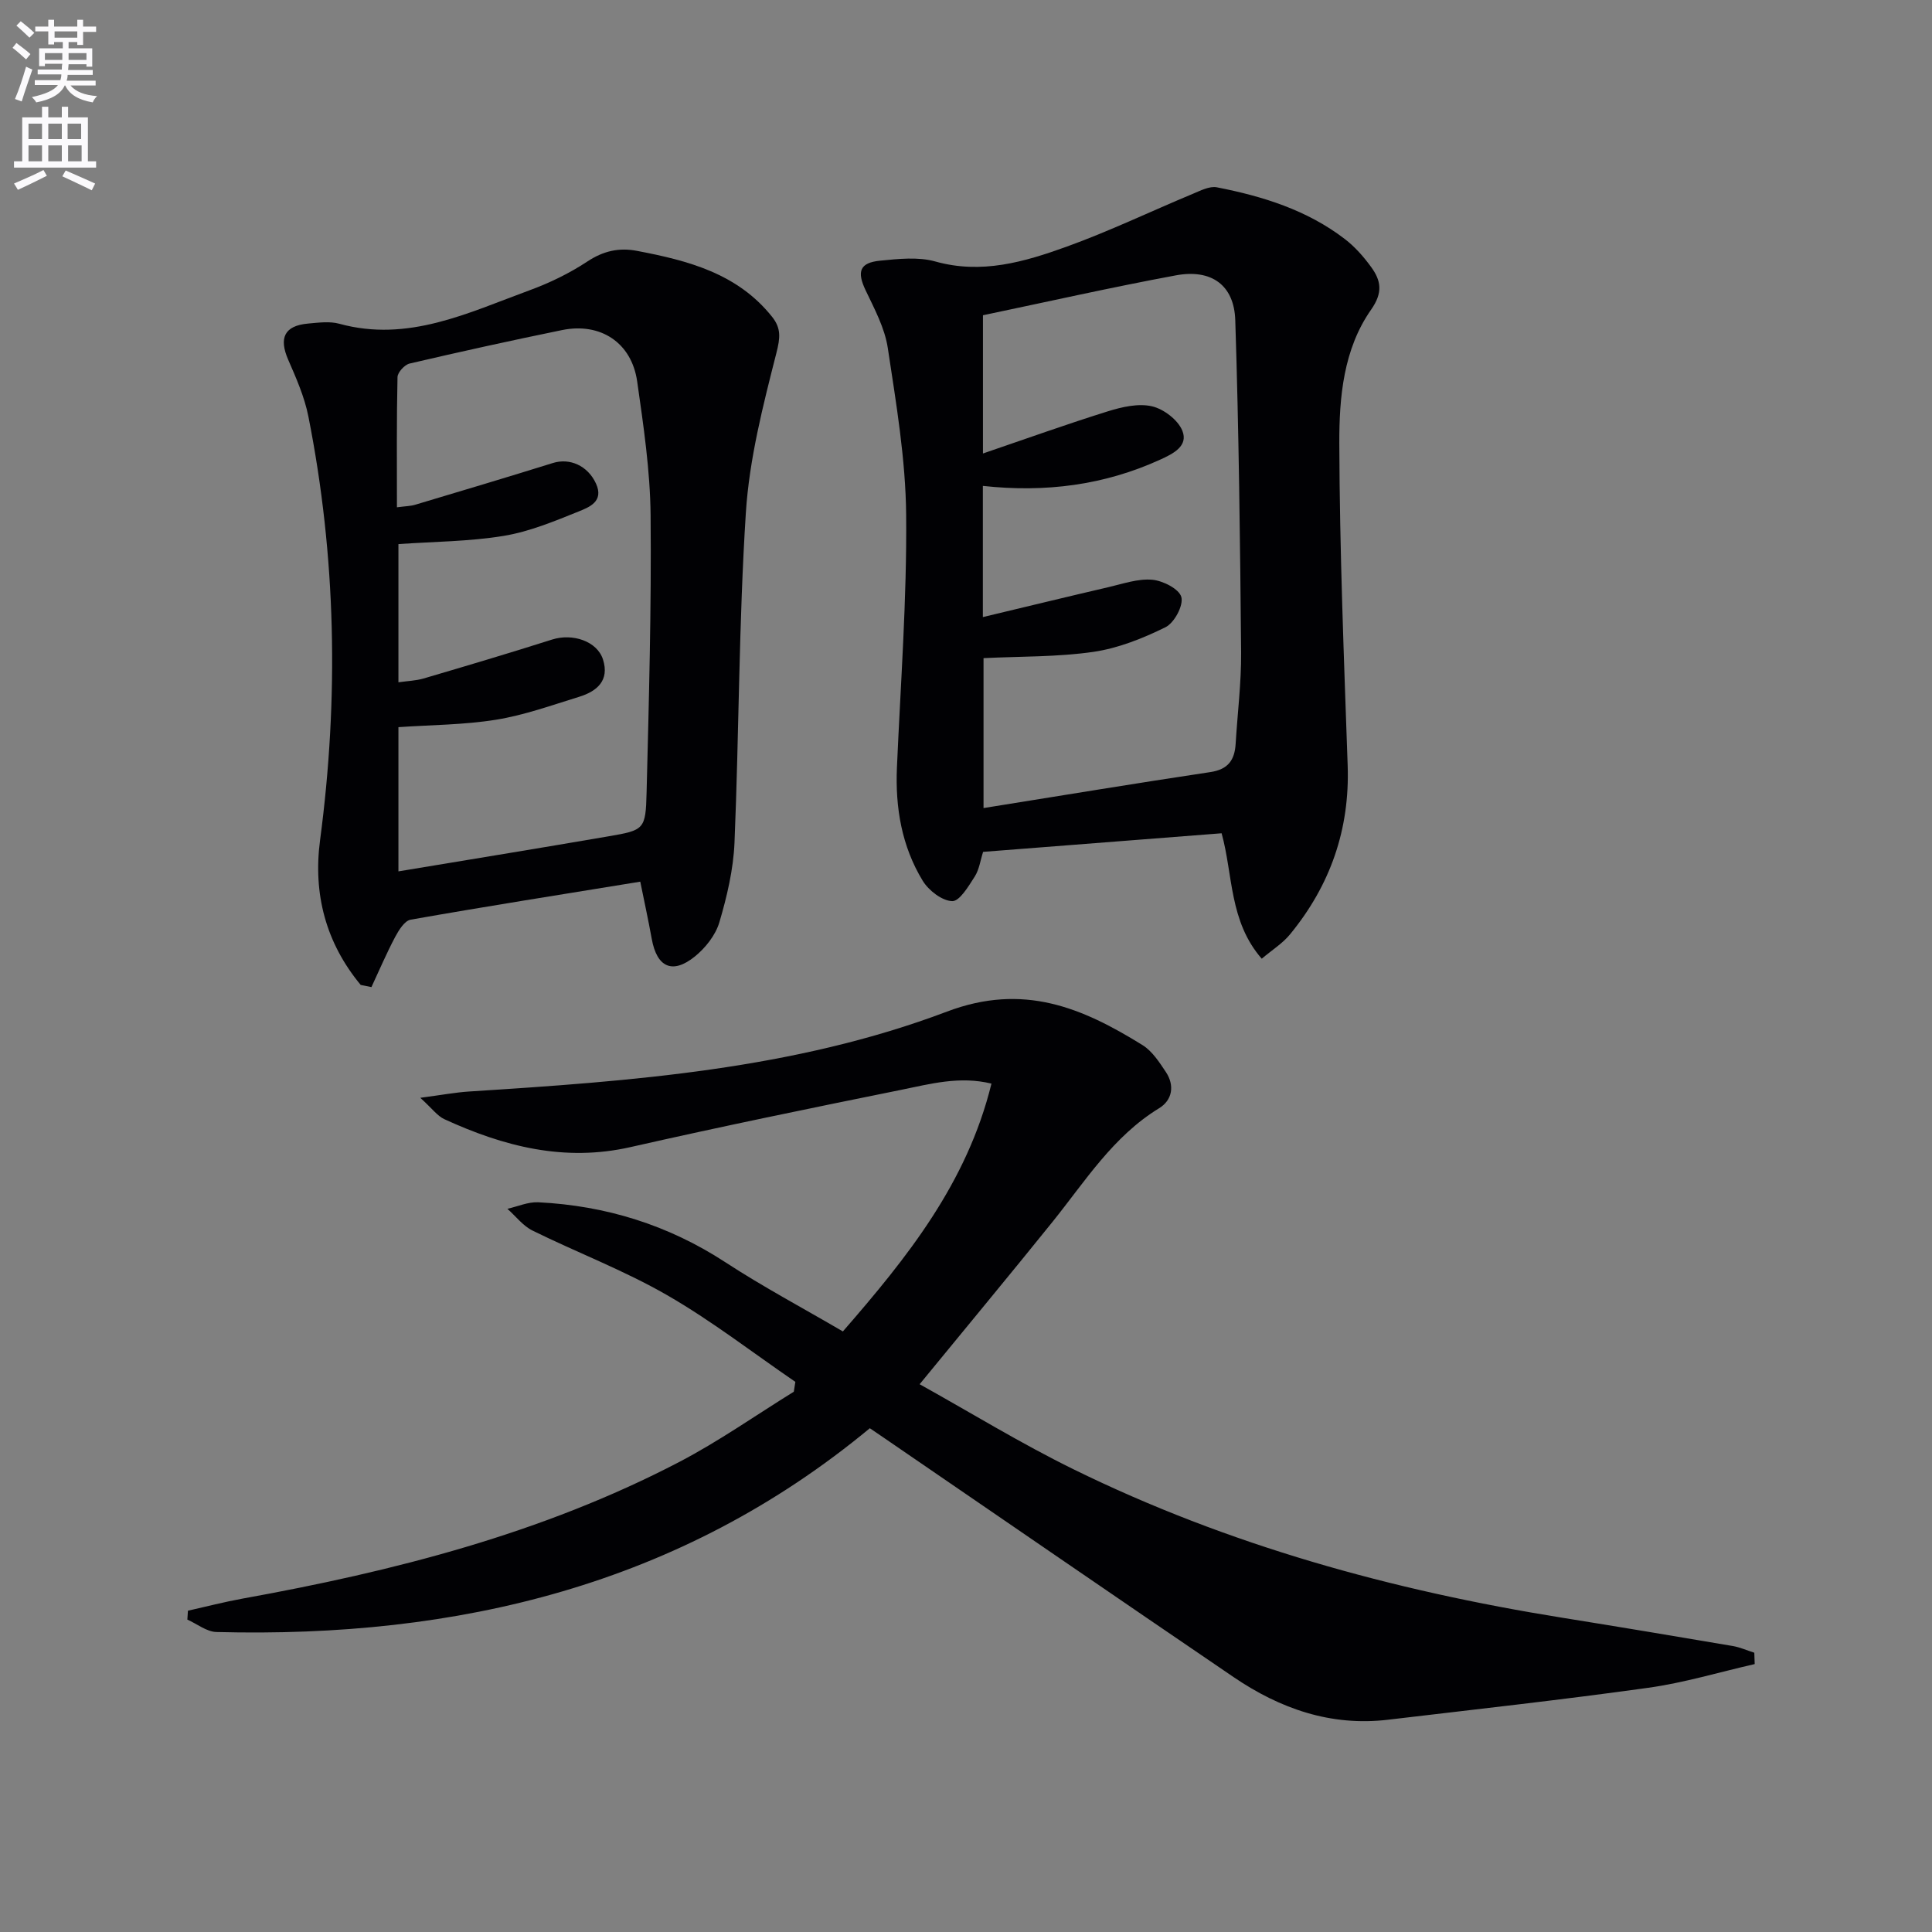
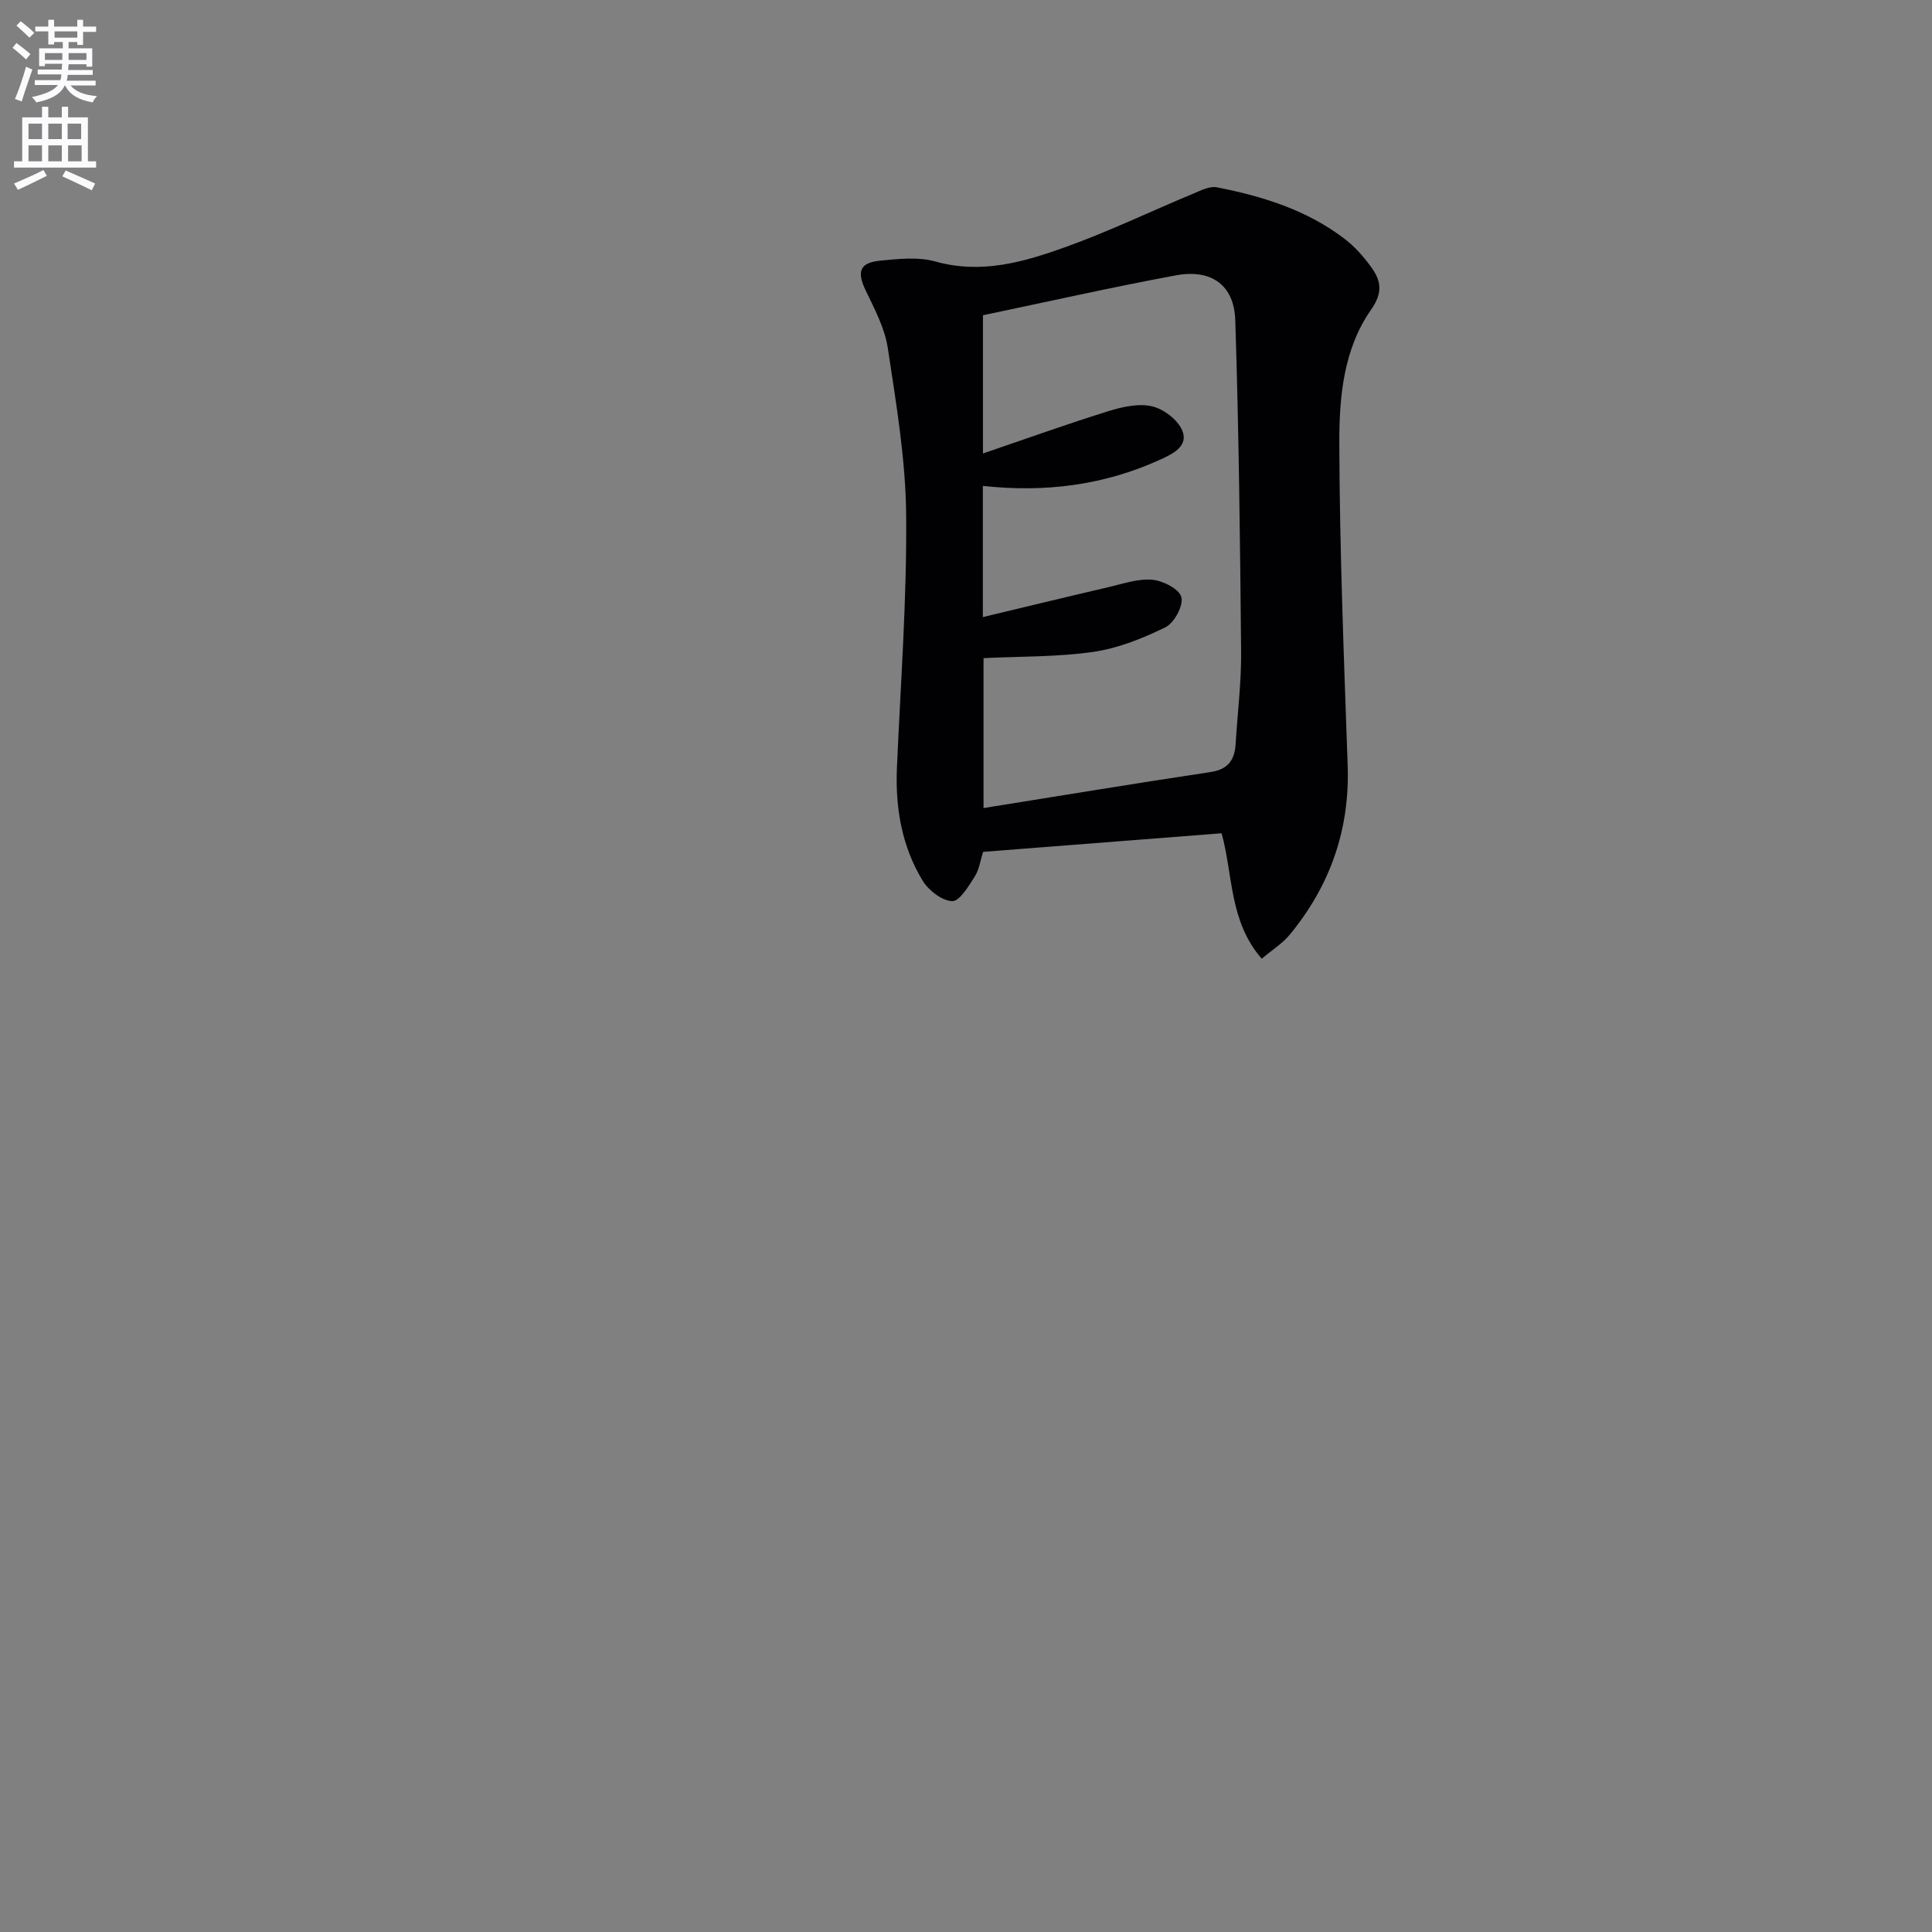
<svg xmlns="http://www.w3.org/2000/svg" enable-background="new 0 0 400 400" viewBox="0 0 400 400">
  <rect x="0" y="0" width="400" height="400" fill="#808080" stroke="none" />
  <path d="m2.6 9.9.8-1c.9.7 1.9 1.4 2.9 2.3l-.9 1.1c-1.1-1-2-1.8-2.8-2.4zm.5 10.6c.9-2.1 1.6-4.3 2.3-6.7.4.2.8.4 1.3.6-.7 2.1-1.5 4.3-2.2 6.6zm.3-15.2.9-.9c1 .8 2 1.6 2.8 2.4l-1 1c-.9-.9-1.8-1.7-2.7-2.5zm12.6-1.2h1.2v1.4h2.7v1.1h-2.7v2.7h-1.2v-.6h-1.8v1.3h4.9v3.8h-1.2v-.5h-3.7c0 .4-.1.9-.1 1.2h5.1v1h-5.2c0 .5-.1.9-.2 1.2h6v1h-5.2c1.1 1.3 2.9 2 5.5 2.2-.4.4-.7.8-.9 1.3-2.9-.5-4.8-1.6-5.7-3.5h-.1c-.8 1.7-2.7 2.9-5.9 3.5-.2-.4-.6-.8-.9-1.1 2.8-.6 4.6-1.4 5.4-2.5h-4.8v-1h5.3c.1-.3.2-.7.2-1.2h-4.9v-1h5c0-.4 0-.8.1-1.2h-3.6v.5h-1.2v-3.7h4.9v-1.3h-1.8v.5h-1.2v-2.7h-2.7v-1h2.7v-1.4h1.2v1.4h4.8zm-6.7 8.3h3.6c0-.4 0-.9 0-1.4h-3.6zm1.9-4.6h4.8v-1.3h-4.7v1.3zm6.7 3.2h-3.7v1.4h3.7z" fill="#fbfafc" />
  <path d="m8.7 22.1h1.3v2.2h2.8v-2.2h1.3v2.2h4.1v9.1h1.7v1.3h-17v-1.3h1.7v-9.1h4.1zm.3 13.1.7 1.2c-1.8.9-3.8 1.9-6 2.9-.2-.4-.5-.8-.8-1.3 2.3-1 4.4-1.9 6.1-2.8zm-3.1-6.4h2.8v-3.2h-2.8zm0 4.6h2.8v-3.3h-2.8zm4.1-4.6h2.8v-3.2h-2.8zm0 4.6h2.8v-3.3h-2.8zm3.6 1.9c2.1.9 4.1 1.8 6.1 2.7l-.7 1.4c-2.2-1.1-4.2-2-6.1-2.9zm3.2-9.7h-2.8v3.2h2.8zm-2.7 7.8h2.8v-3.3h-2.8z" fill="#fbfafc" />
  <g fill="#010104">
-     <path d="m363.29 344.53c-7.35 1.67-14.62 3.88-22.06 4.91-17.91 2.5-35.89 4.48-53.84 6.61-11.84 1.41-22.36-2.28-31.98-8.82-24.2-16.46-48.32-33.05-72.47-49.59-.81-.56-1.63-1.11-2.85-1.94-39.27 32.54-85.41 43.49-135.28 42.19-2.03-.05-4.01-1.68-6.02-2.57.04-.61.08-1.23.12-1.84 3.75-.84 7.48-1.81 11.27-2.5 31.34-5.66 62.03-13.47 90.46-28.3 8.2-4.28 15.82-9.66 23.71-14.54.11-.68.22-1.36.32-2.04-8.84-6.05-17.35-12.66-26.6-17.98-8.88-5.11-18.58-8.79-27.81-13.34-1.99-.98-3.48-2.98-5.21-4.51 2.14-.48 4.3-1.46 6.41-1.35 13.99.7 26.9 4.7 38.74 12.43 7.77 5.07 16 9.45 24.31 14.31 13.25-15.24 25.7-30.68 30.76-51.31-6.62-1.62-12.71.08-18.7 1.29-18.71 3.78-37.4 7.63-56.01 11.85-13.73 3.12-26.29-.14-38.57-5.78-1.45-.67-2.5-2.18-4.97-4.42 4.46-.59 7.3-1.13 10.17-1.31 33.53-2.14 67.19-4.56 98.87-16.54 15.83-5.99 28-.81 40.49 6.94 2 1.24 3.48 3.54 4.84 5.58 1.85 2.79 1.32 5.82-1.4 7.48-9.55 5.84-15.3 15.11-22.06 23.51-8.86 11-17.89 21.87-27.53 33.64 10.47 5.82 20.93 12.25 31.9 17.63 32.01 15.71 66.01 25.07 101.12 30.71 11.79 1.89 23.56 3.86 35.33 5.86 1.52.26 2.97.92 4.46 1.39.02.81.05 1.58.08 2.35z" />
    <path d="m261.23 198.49c-6.77-7.75-5.93-17.41-8.31-25.97-16.56 1.29-32.89 2.56-49.38 3.85-.56 1.74-.8 3.65-1.73 5.11-1.28 2-3.15 5.15-4.67 5.09-2.12-.07-4.88-2.21-6.11-4.23-4.34-7.14-5.69-15.12-5.33-23.44.76-17.42 2.07-34.86 1.91-52.27-.1-11.54-2.07-23.11-3.8-34.57-.62-4.13-2.76-8.11-4.6-11.97-1.82-3.83-1.26-5.7 3-6.12 3.78-.37 7.86-.83 11.41.16 9.59 2.7 18.44.1 27.13-3.03 8.88-3.2 17.43-7.31 26.16-10.95 1.61-.67 3.49-1.66 5.02-1.37 9.5 1.85 18.69 4.71 26.5 10.71 2.08 1.59 3.89 3.65 5.44 5.78 2.05 2.81 2.5 5.28.01 8.83-5.74 8.18-6.62 18.15-6.59 27.7.07 22.23.96 44.45 1.73 66.67.46 13.24-3.6 24.82-11.92 34.96-1.52 1.87-3.68 3.21-5.87 5.06zm-57.74-97.89v27.16c9.01-2.15 17.49-4.22 25.98-6.19 3.01-.7 6.12-1.8 9.08-1.54 2.22.19 5.61 1.92 6.04 3.6.45 1.76-1.47 5.33-3.29 6.23-4.69 2.31-9.78 4.35-14.91 5.1-7.46 1.08-15.1.92-22.76 1.3v31.04c15.94-2.55 31.44-5.12 46.98-7.45 3.7-.56 5.02-2.53 5.22-5.89.38-6.31 1.18-12.61 1.13-18.91-.21-22.92-.47-45.84-1.21-68.75-.23-7.3-4.96-10.65-12.3-9.29-13.33 2.47-26.56 5.46-39.94 8.26v28.62c9.03-3.08 17.4-6.09 25.89-8.74 2.9-.9 6.28-1.68 9.1-1.03 2.43.56 5.38 2.81 6.29 5.05 1.28 3.18-1.88 4.76-4.58 5.99-11.61 5.3-23.8 6.85-36.72 5.44z" />
-     <path d="m74.68 203.92c-7.2-8.68-9.9-18.82-8.41-30 3.89-29.39 3.34-58.64-2.43-87.73-.8-4.01-2.5-7.88-4.15-11.66-2-4.56-.82-7.1 4.09-7.54 2.15-.19 4.46-.51 6.47.04 14.22 3.9 26.65-2.26 39.31-6.9 4.19-1.53 8.32-3.53 12.03-5.98 3.31-2.19 6.54-2.93 10.3-2.21 10.56 2.01 20.79 4.66 27.96 13.65 1.91 2.4 1.69 4.37.89 7.51-2.77 10.87-5.61 21.95-6.32 33.08-1.46 22.71-1.4 45.52-2.35 68.27-.23 5.54-1.55 11.14-3.13 16.49-.79 2.67-2.89 5.33-5.1 7.11-4.64 3.73-7.84 2.2-8.9-3.65-.73-4.02-1.6-8.02-2.38-11.86-16.21 2.64-31.9 5.11-47.54 7.87-1.26.22-2.46 2.18-3.21 3.58-1.79 3.38-3.29 6.91-4.91 10.38-.75-.16-1.49-.3-2.22-.45zm7.5-98.89c1.81-.24 2.82-.24 3.75-.52 9.53-2.85 19.05-5.69 28.54-8.65 3.49-1.09 7.2.54 8.91 4.23 1.73 3.74-1.41 4.93-3.62 5.82-5.04 2.03-10.18 4.17-15.49 5.04-7.12 1.17-14.43 1.18-21.78 1.7v28.61c1.97-.28 3.64-.33 5.19-.78 8.9-2.62 17.79-5.26 26.63-8.07 4.24-1.35 9.32.34 10.53 4.12 1.39 4.36-1.24 6.6-4.95 7.74-5.68 1.75-11.35 3.8-17.18 4.74-6.63 1.07-13.44 1.07-20.22 1.54v29.86c14.68-2.44 29.07-4.78 43.44-7.25 7.46-1.28 7.75-1.4 7.94-9.09.48-19.13 1.01-38.27.83-57.39-.09-9.25-1.47-18.52-2.78-27.71-1.15-8.03-7.59-12.26-15.56-10.63-10.55 2.16-21.07 4.48-31.56 6.93-1.03.24-2.48 1.82-2.5 2.81-.2 8.8-.12 17.6-.12 26.95z" />
  </g>
</svg>